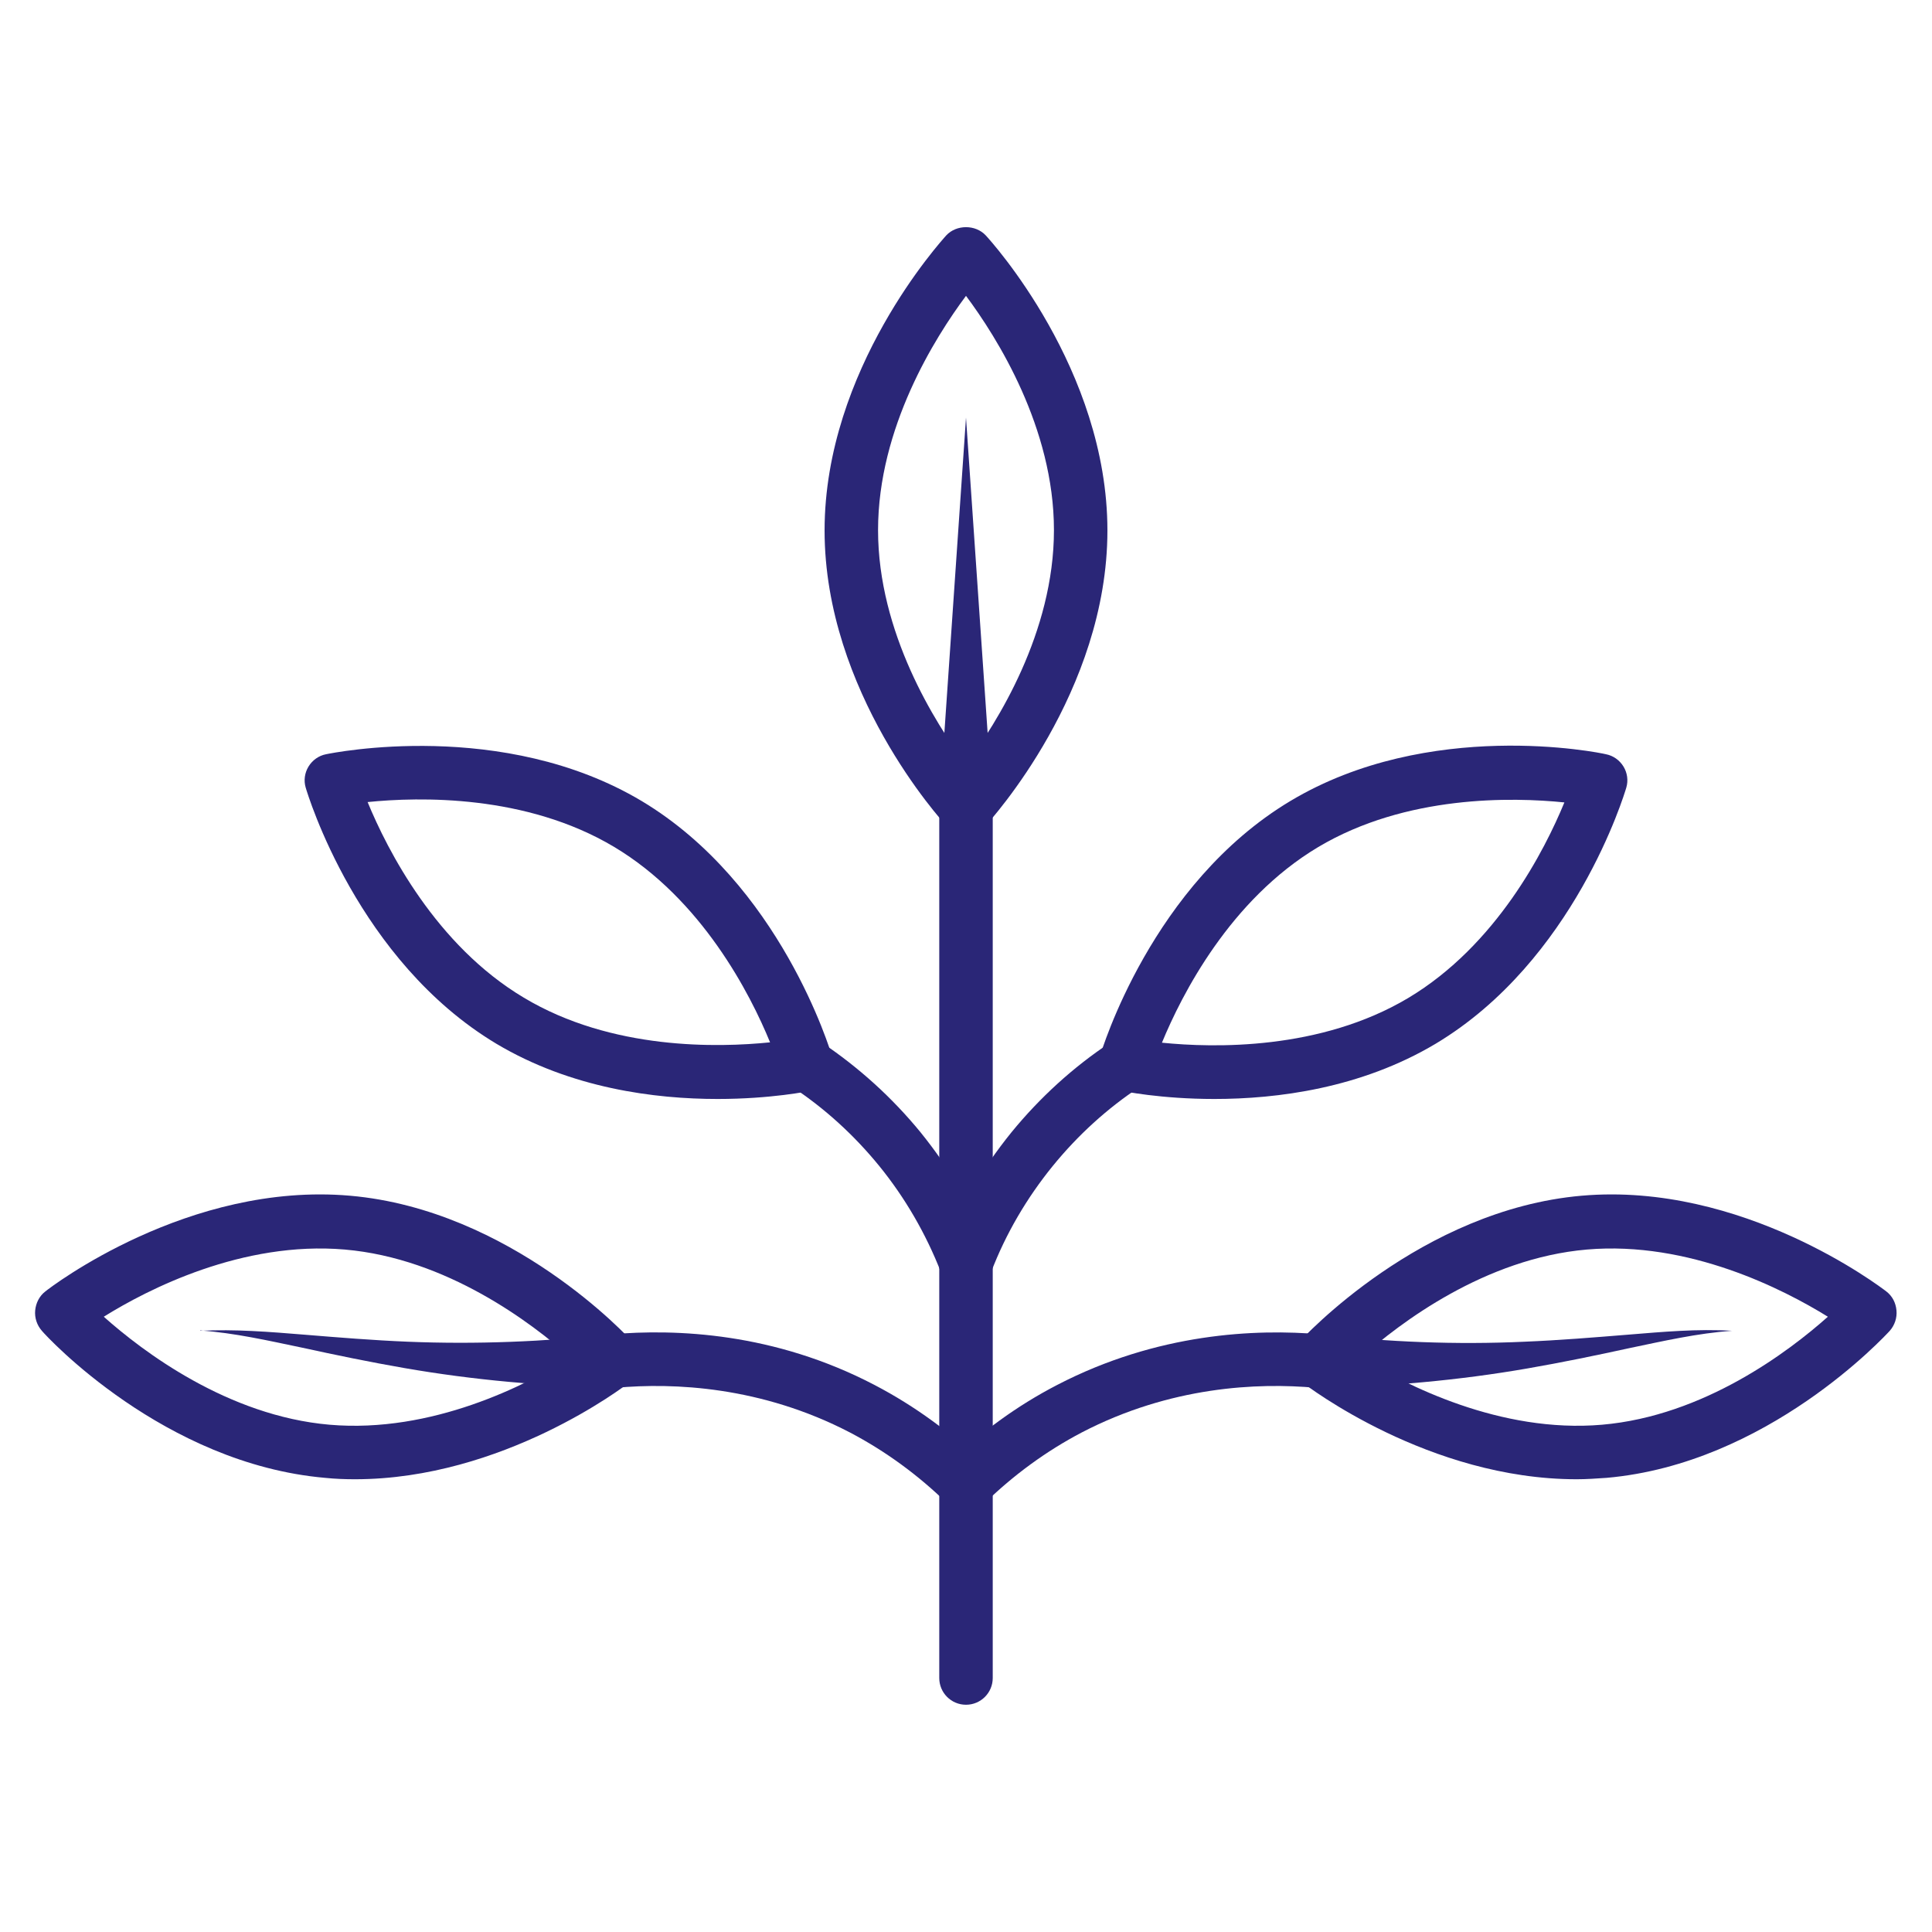
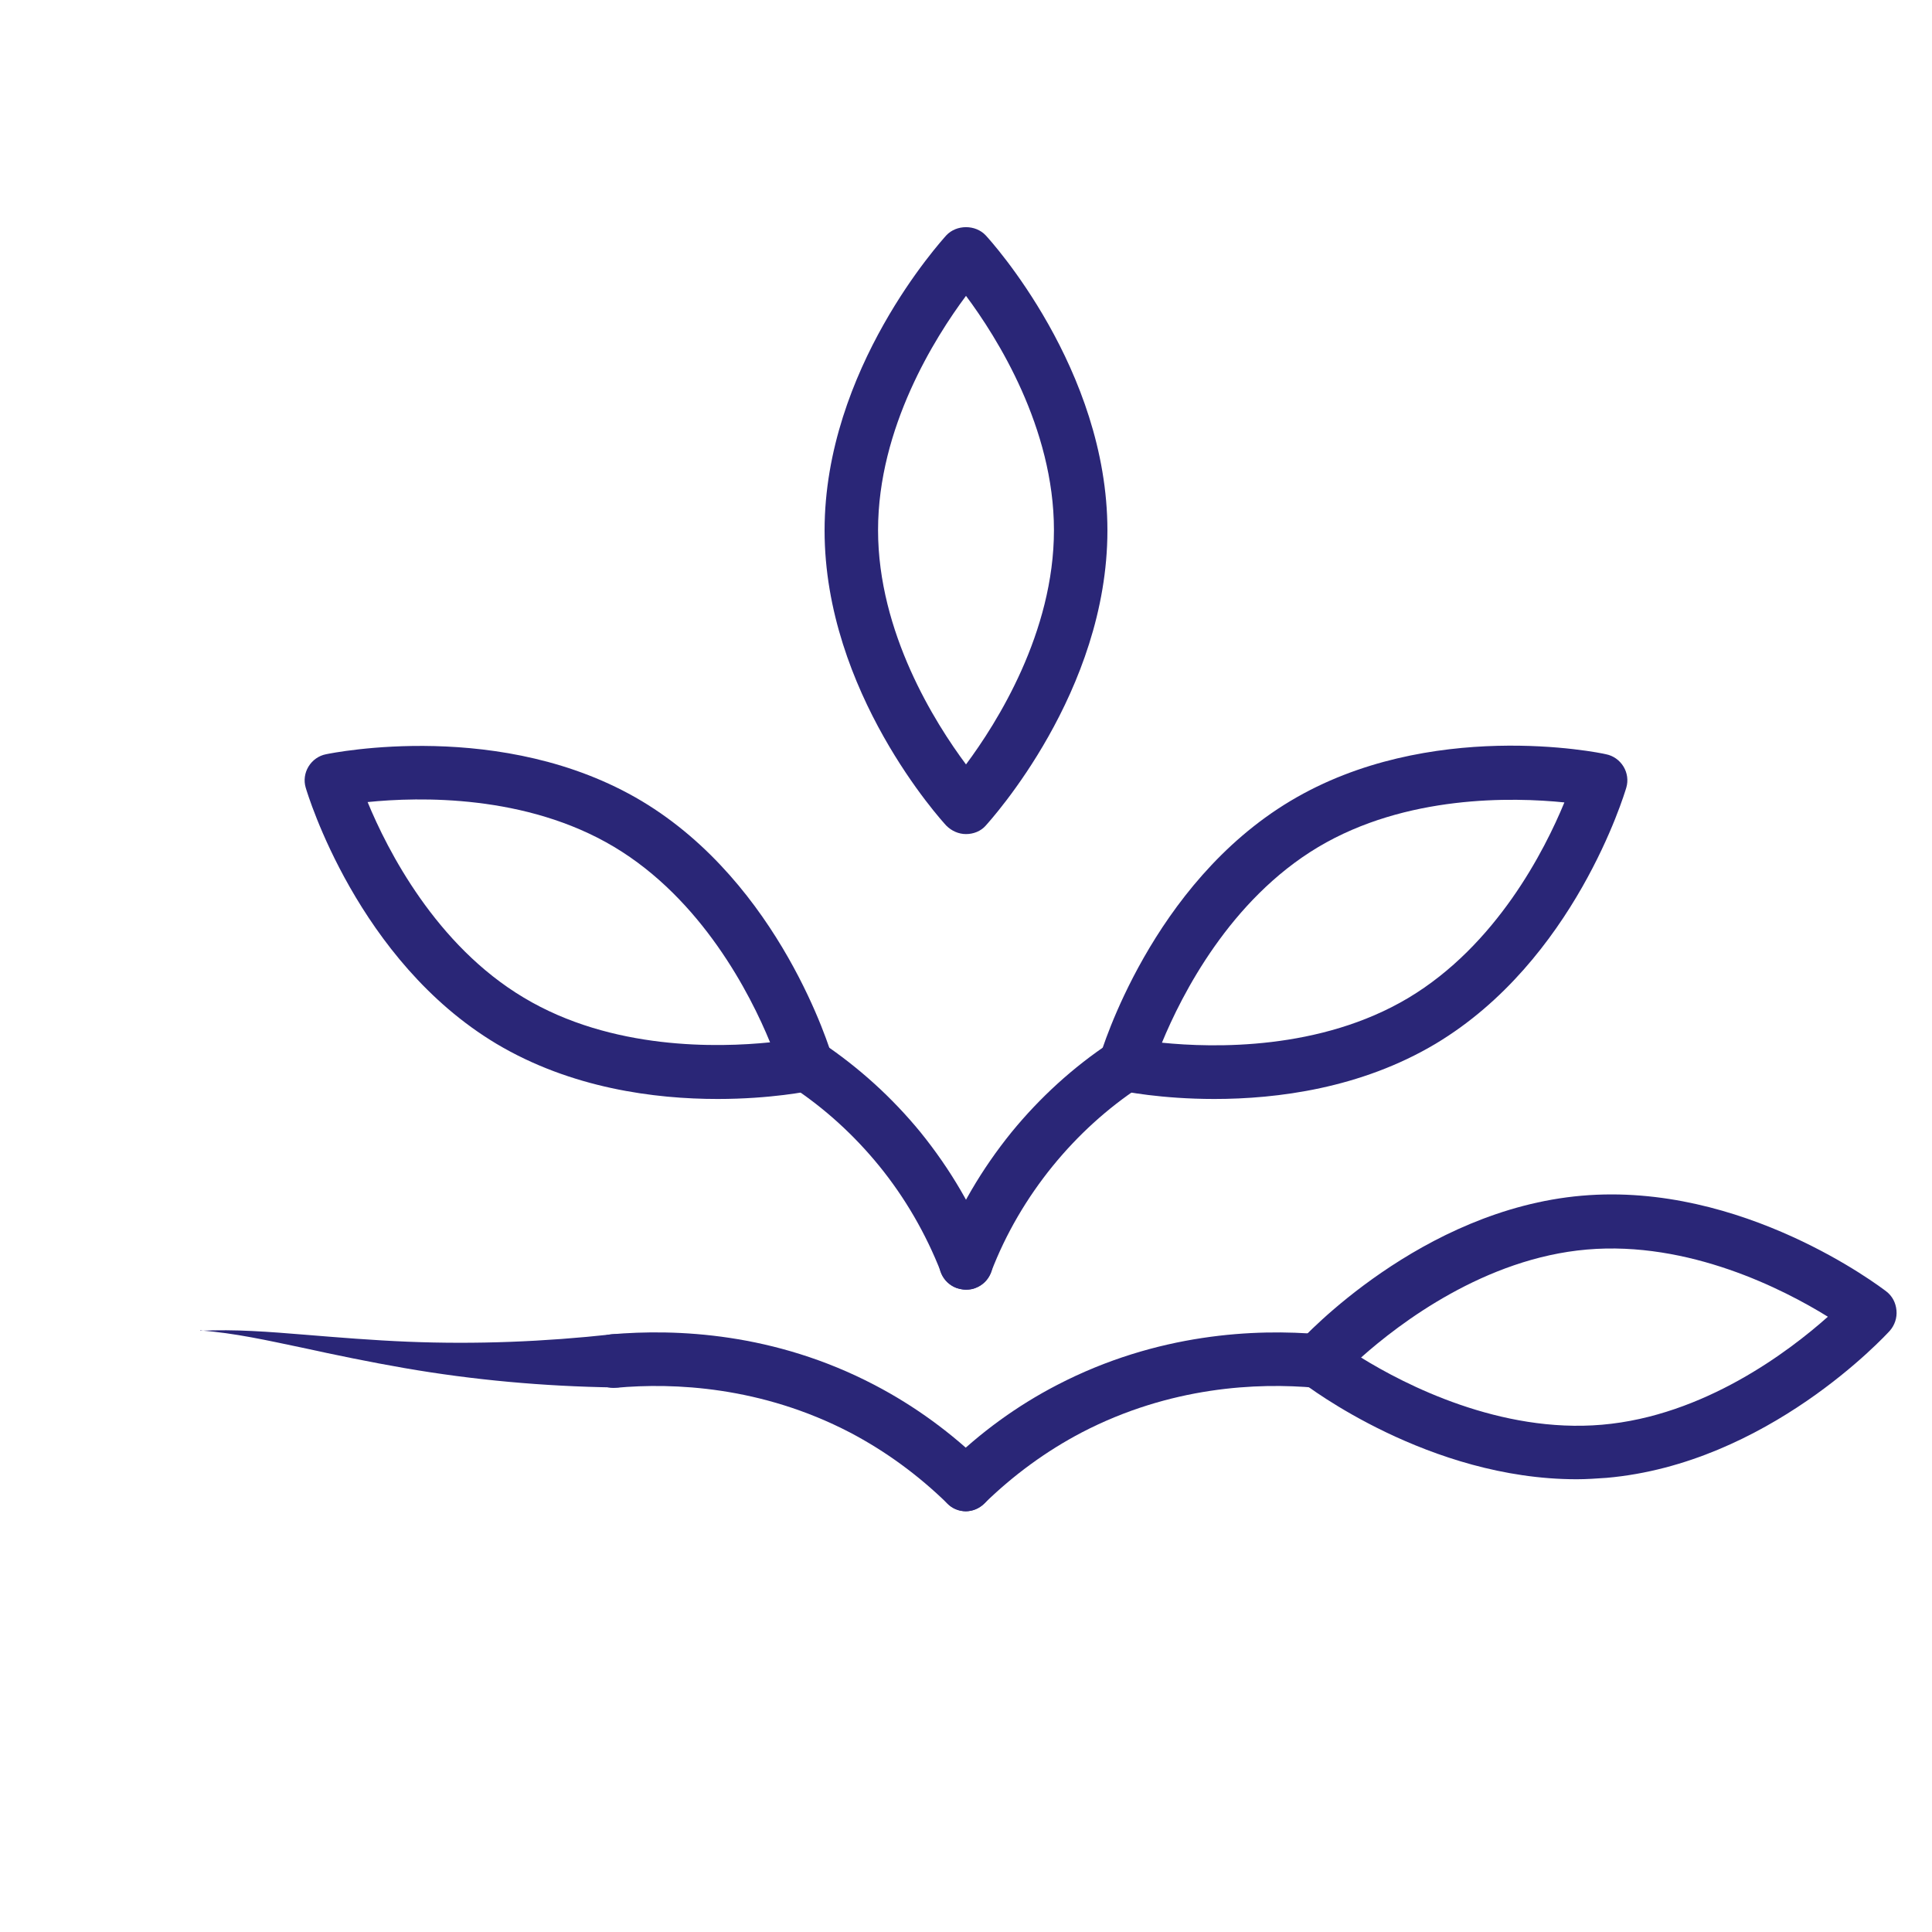
<svg xmlns="http://www.w3.org/2000/svg" id="Layer_2" data-name="Layer 2" viewBox="0 0 54.92 54.92">
  <defs>
    <style>      .cls-1 {        fill: none;      }      .cls-1, .cls-2 {        stroke-width: 0px;      }      .cls-2 {        fill: #2a2677;      }    </style>
  </defs>
  <g id="Layer_1-2" data-name="Layer 1">
    <g>
      <rect class="cls-1" width="54.92" height="54.92" />
      <g>
-         <path class="cls-2" d="M27.46,48.46c-.42,0-.76-.34-.76-.76v-24.76c0-.42.34-.76.76-.76s.76.34.76.76v24.76c0,.42-.34.76-.76.76Z" />
        <path class="cls-2" d="M27.46,23.71c-.21,0-.41-.09-.56-.24-.14-.15-3.46-3.8-3.46-8.39s3.32-8.23,3.46-8.39c.29-.31.83-.31,1.12,0,.14.15,3.46,3.8,3.46,8.39s-3.32,8.23-3.46,8.39c-.14.16-.35.24-.56.24ZM27.46,8.41c-.88,1.18-2.5,3.75-2.5,6.66s1.62,5.48,2.5,6.66c.88-1.18,2.5-3.75,2.5-6.66s-1.62-5.48-2.5-6.66Z" />
        <path class="cls-2" d="M20.4,31.24c-1.78,0-4.16-.3-6.29-1.57-3.94-2.36-5.36-7.08-5.42-7.28-.06-.2-.03-.42.08-.6.11-.18.29-.31.5-.35.2-.04,5.03-1.02,8.97,1.33,3.94,2.36,5.36,7.08,5.42,7.28.06.2.03.42-.08.6-.11.18-.29.31-.5.35-.09.02-1.17.24-2.68.24ZM10.45,22.8c.56,1.36,1.94,4.07,4.44,5.56,2.5,1.5,5.53,1.42,7,1.27-.56-1.37-1.94-4.07-4.44-5.56h0c-2.5-1.49-5.53-1.42-7-1.27Z" />
-         <path class="cls-2" d="M10.09,42.05c-.28,0-.56-.01-.85-.04-4.58-.4-7.92-4.02-8.05-4.18-.14-.16-.21-.37-.19-.58.02-.21.12-.41.29-.54.16-.13,4.07-3.12,8.66-2.72,4.57.4,7.92,4.02,8.05,4.18.14.16.21.37.19.58-.02.21-.12.41-.29.54-.15.12-3.61,2.76-7.81,2.76ZM2.95,37.43c1.1.98,3.52,2.82,6.42,3.07,2.91.25,5.6-1.13,6.85-1.91-1.1-.98-3.52-2.82-6.42-3.07-2.91-.25-5.6,1.13-6.85,1.91Z" />
        <path class="cls-2" d="M27.46,42.96c-.19,0-.39-.07-.53-.22-.83-.81-1.76-1.49-2.77-2.02-2.52-1.31-5.01-1.42-6.65-1.27-.42.04-.79-.27-.83-.69-.04-.42.27-.79.69-.83,1.85-.16,4.64-.05,7.49,1.44,1.15.6,2.2,1.37,3.13,2.28.3.29.3.78,0,1.08-.15.15-.35.23-.54.23Z" />
        <path class="cls-2" d="M27.46,36.66c-.3,0-.59-.18-.71-.49-.43-1.1-1.02-2.12-1.76-3.03-.71-.87-1.54-1.63-2.48-2.25-.35-.23-.44-.7-.21-1.05.23-.35.7-.44,1.05-.21,1.06.71,2.01,1.57,2.82,2.56.84,1.04,1.52,2.19,2,3.44.15.39-.04.83-.43.98-.09.04-.18.05-.28.05Z" />
        <path class="cls-2" d="M5.69,37.83c.99-.05,1.98.03,2.96.11.98.08,1.96.16,2.94.2,1.95.08,3.89,0,5.81-.21.42-.05.8.25.84.67.05.42-.25.8-.67.84-.03,0-.07,0-.1,0-2.01-.03-4.01-.21-5.97-.55-.98-.17-1.95-.37-2.91-.58-.96-.2-1.92-.42-2.9-.49Z" />
        <path class="cls-2" d="M34.52,31.24c-1.52,0-2.59-.22-2.68-.24-.21-.04-.39-.17-.5-.35-.11-.18-.14-.4-.08-.6.06-.2,1.48-4.92,5.42-7.28h0c3.94-2.36,8.77-1.38,8.97-1.33.21.04.39.17.5.35.11.18.14.4.08.6-.06.2-1.48,4.92-5.42,7.28-2.13,1.27-4.51,1.57-6.29,1.57ZM33.03,29.64c1.47.15,4.5.22,7-1.27,2.51-1.5,3.88-4.2,4.44-5.56-1.47-.15-4.5-.22-7,1.27h0c-2.51,1.5-3.88,4.2-4.44,5.56ZM37.07,23.42h0,0Z" />
-         <path class="cls-2" d="M44.82,42.05c-4.2,0-7.65-2.64-7.81-2.76-.17-.13-.27-.32-.29-.54-.02-.21.05-.42.19-.58.14-.15,3.48-3.78,8.05-4.18,4.57-.4,8.49,2.59,8.66,2.72.17.13.27.32.29.54.02.21-.05.42-.19.58-.14.15-3.48,3.78-8.05,4.18-.29.02-.57.04-.85.04ZM38.69,38.59c1.26.78,3.96,2.16,6.85,1.91,2.9-.25,5.32-2.09,6.42-3.07-1.26-.78-3.95-2.16-6.85-1.91-2.9.25-5.32,2.09-6.42,3.07Z" />
+         <path class="cls-2" d="M44.82,42.05c-4.2,0-7.65-2.64-7.81-2.76-.17-.13-.27-.32-.29-.54-.02-.21.05-.42.19-.58.14-.15,3.48-3.78,8.05-4.18,4.57-.4,8.49,2.59,8.66,2.72.17.13.27.32.29.54.02.21-.05.42-.19.58-.14.15-3.48,3.78-8.05,4.18-.29.02-.57.04-.85.04M38.69,38.59c1.26.78,3.96,2.16,6.85,1.91,2.9-.25,5.32-2.09,6.42-3.07-1.26-.78-3.95-2.16-6.85-1.91-2.9.25-5.32,2.09-6.42,3.07Z" />
        <path class="cls-2" d="M27.46,42.96c-.2,0-.39-.08-.54-.23-.29-.3-.29-.78,0-1.08.93-.92,1.99-1.69,3.13-2.28,2.85-1.48,5.65-1.6,7.49-1.44.42.04.73.41.69.83-.04.42-.39.72-.83.69-1.65-.15-4.13-.04-6.65,1.27-1.01.53-1.94,1.21-2.77,2.02-.15.15-.34.22-.53.22Z" />
        <path class="cls-2" d="M27.46,36.66c-.09,0-.18-.02-.28-.05-.39-.15-.59-.59-.43-.98.48-1.25,1.16-2.4,2-3.44.81-.99,1.75-1.85,2.82-2.56.35-.23.82-.14,1.05.21.23.35.14.82-.21,1.05-.94.62-1.77,1.38-2.48,2.25-.74.91-1.34,1.93-1.76,3.03-.12.3-.4.49-.71.49Z" />
-         <path class="cls-2" d="M49.23,37.83c-.98.07-1.94.29-2.9.49-.96.21-1.93.41-2.91.58-1.96.34-3.96.52-5.97.55-.42,0-.77-.33-.77-.75,0-.42.33-.77.75-.77.03,0,.07,0,.1,0,1.92.22,3.86.3,5.81.21.98-.04,1.95-.12,2.94-.2.98-.08,1.97-.17,2.96-.11Z" />
-         <path class="cls-2" d="M26.7,22.95l.76-11.08.76,11.08c.03.42-.29.78-.71.81s-.78-.29-.81-.71c0-.03,0-.07,0-.1Z" />
      </g>
    </g>
  </g>
</svg>